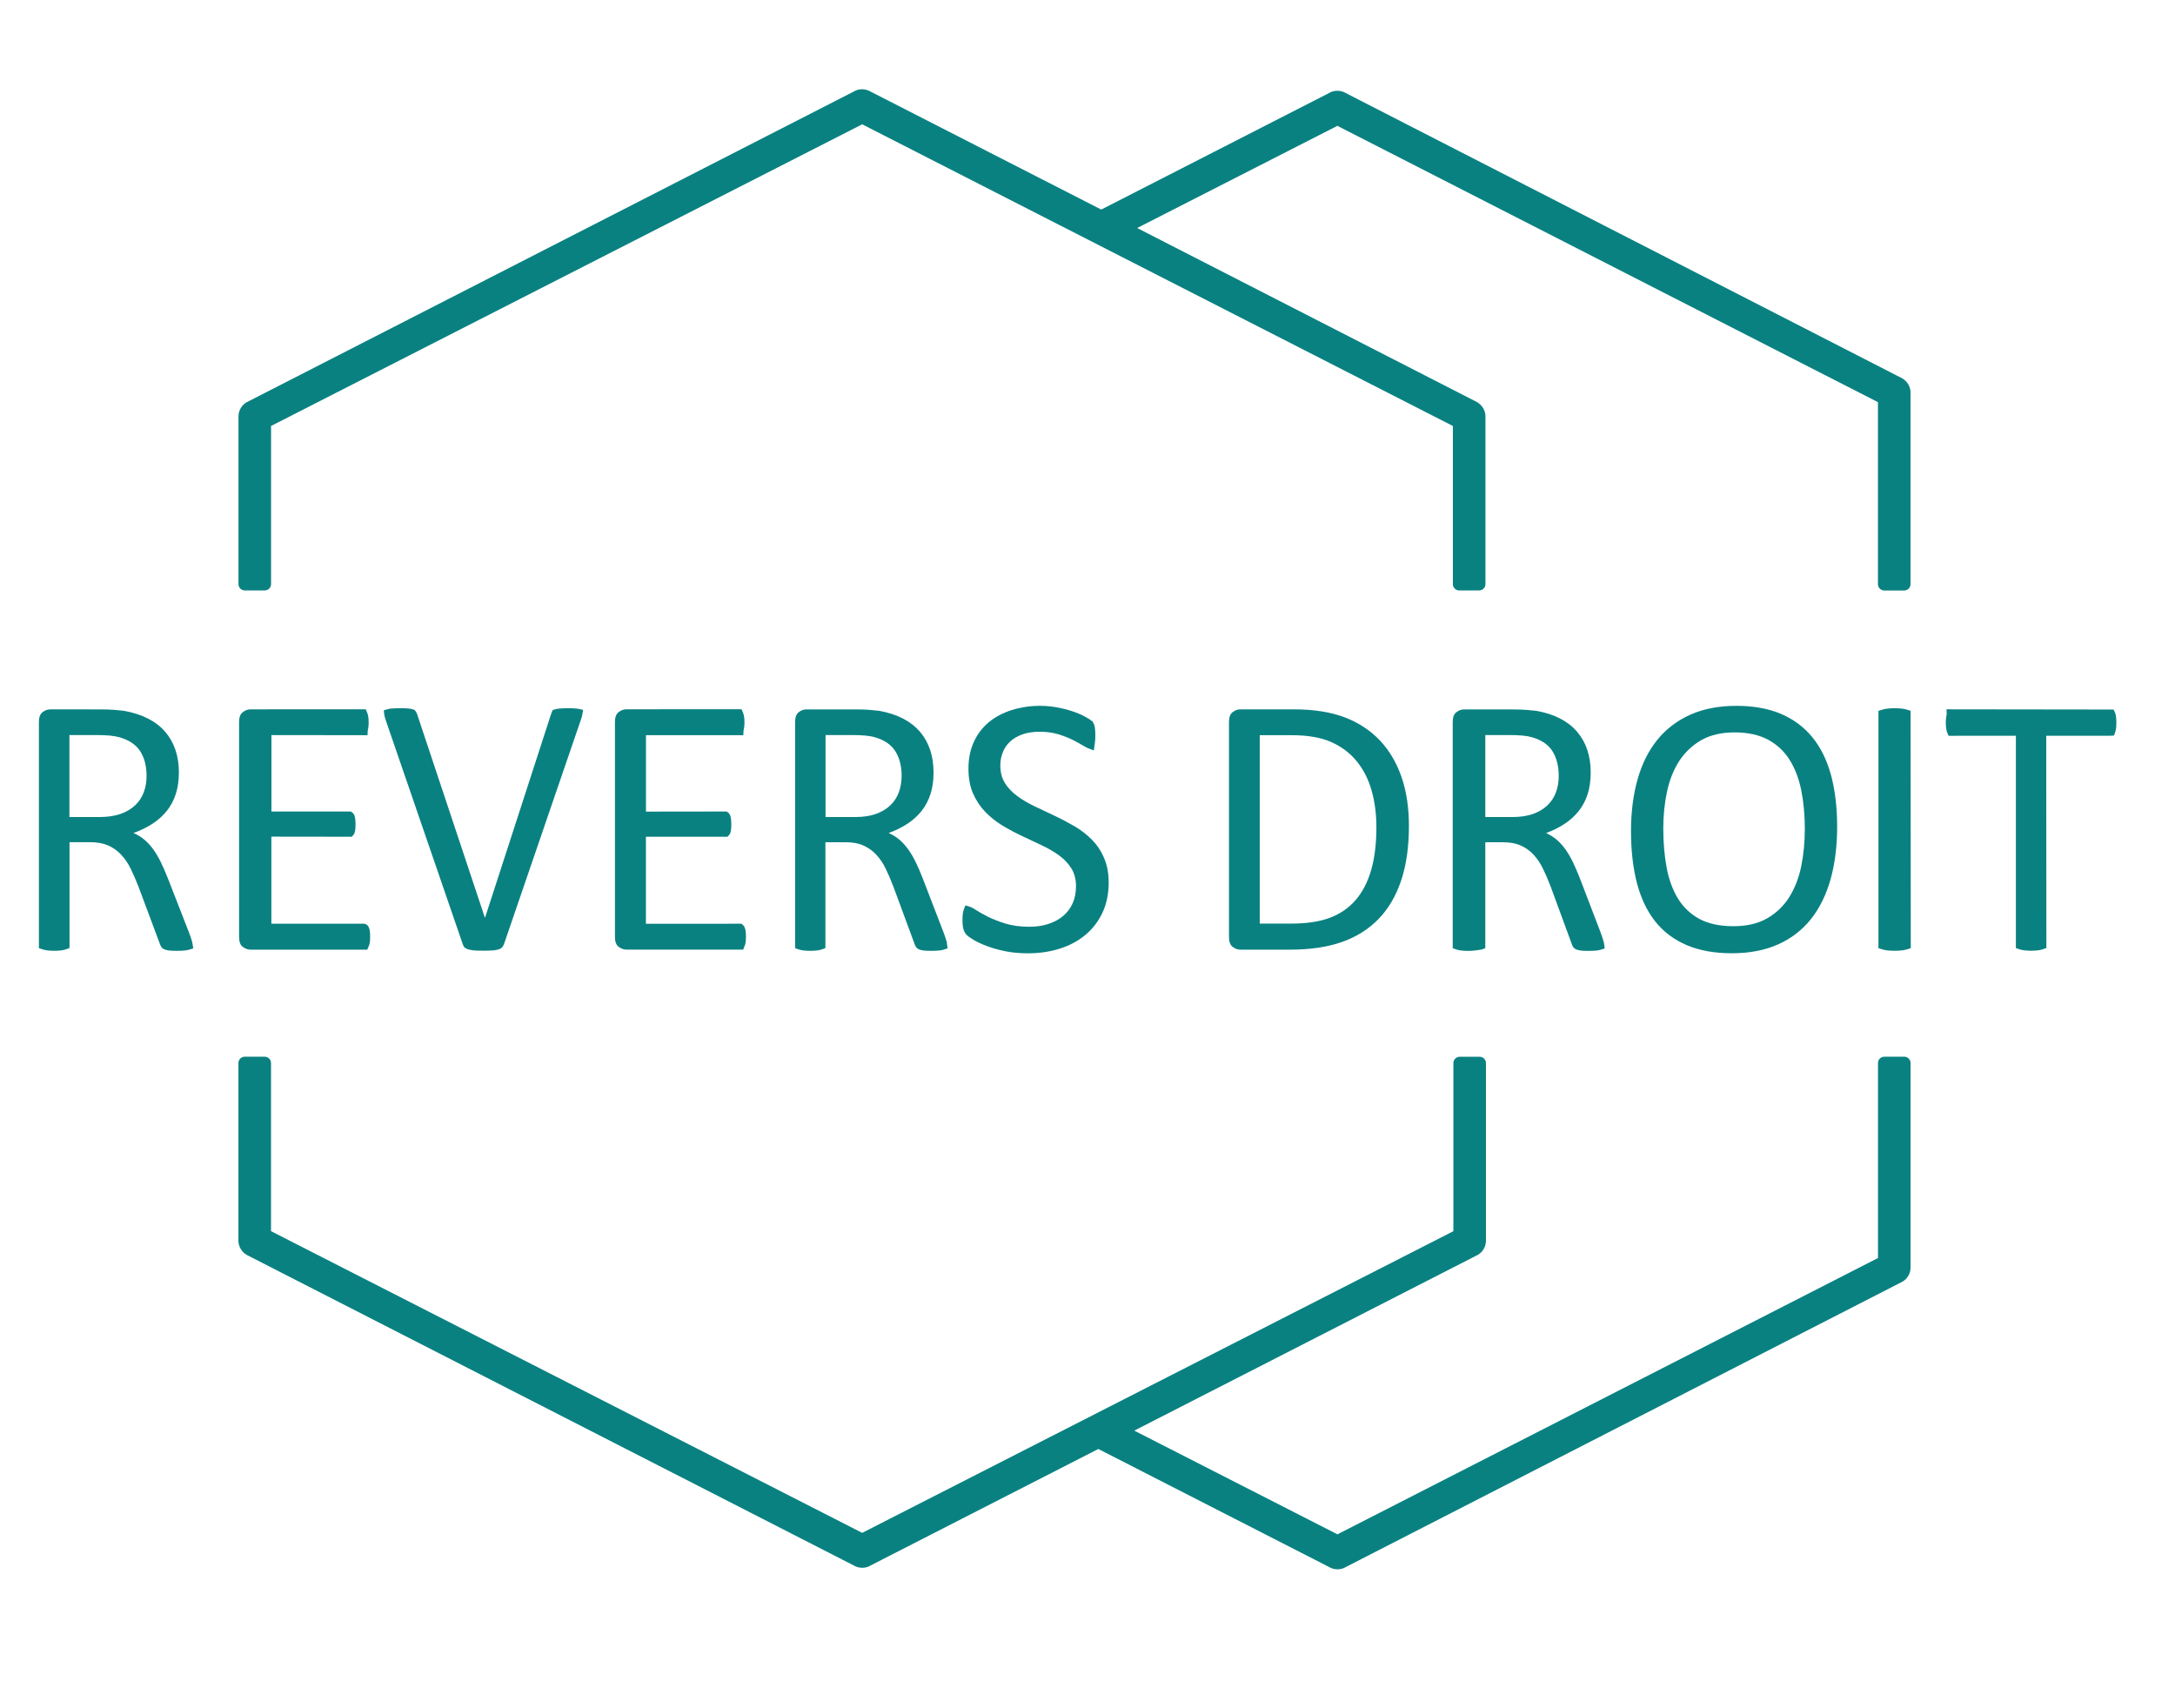
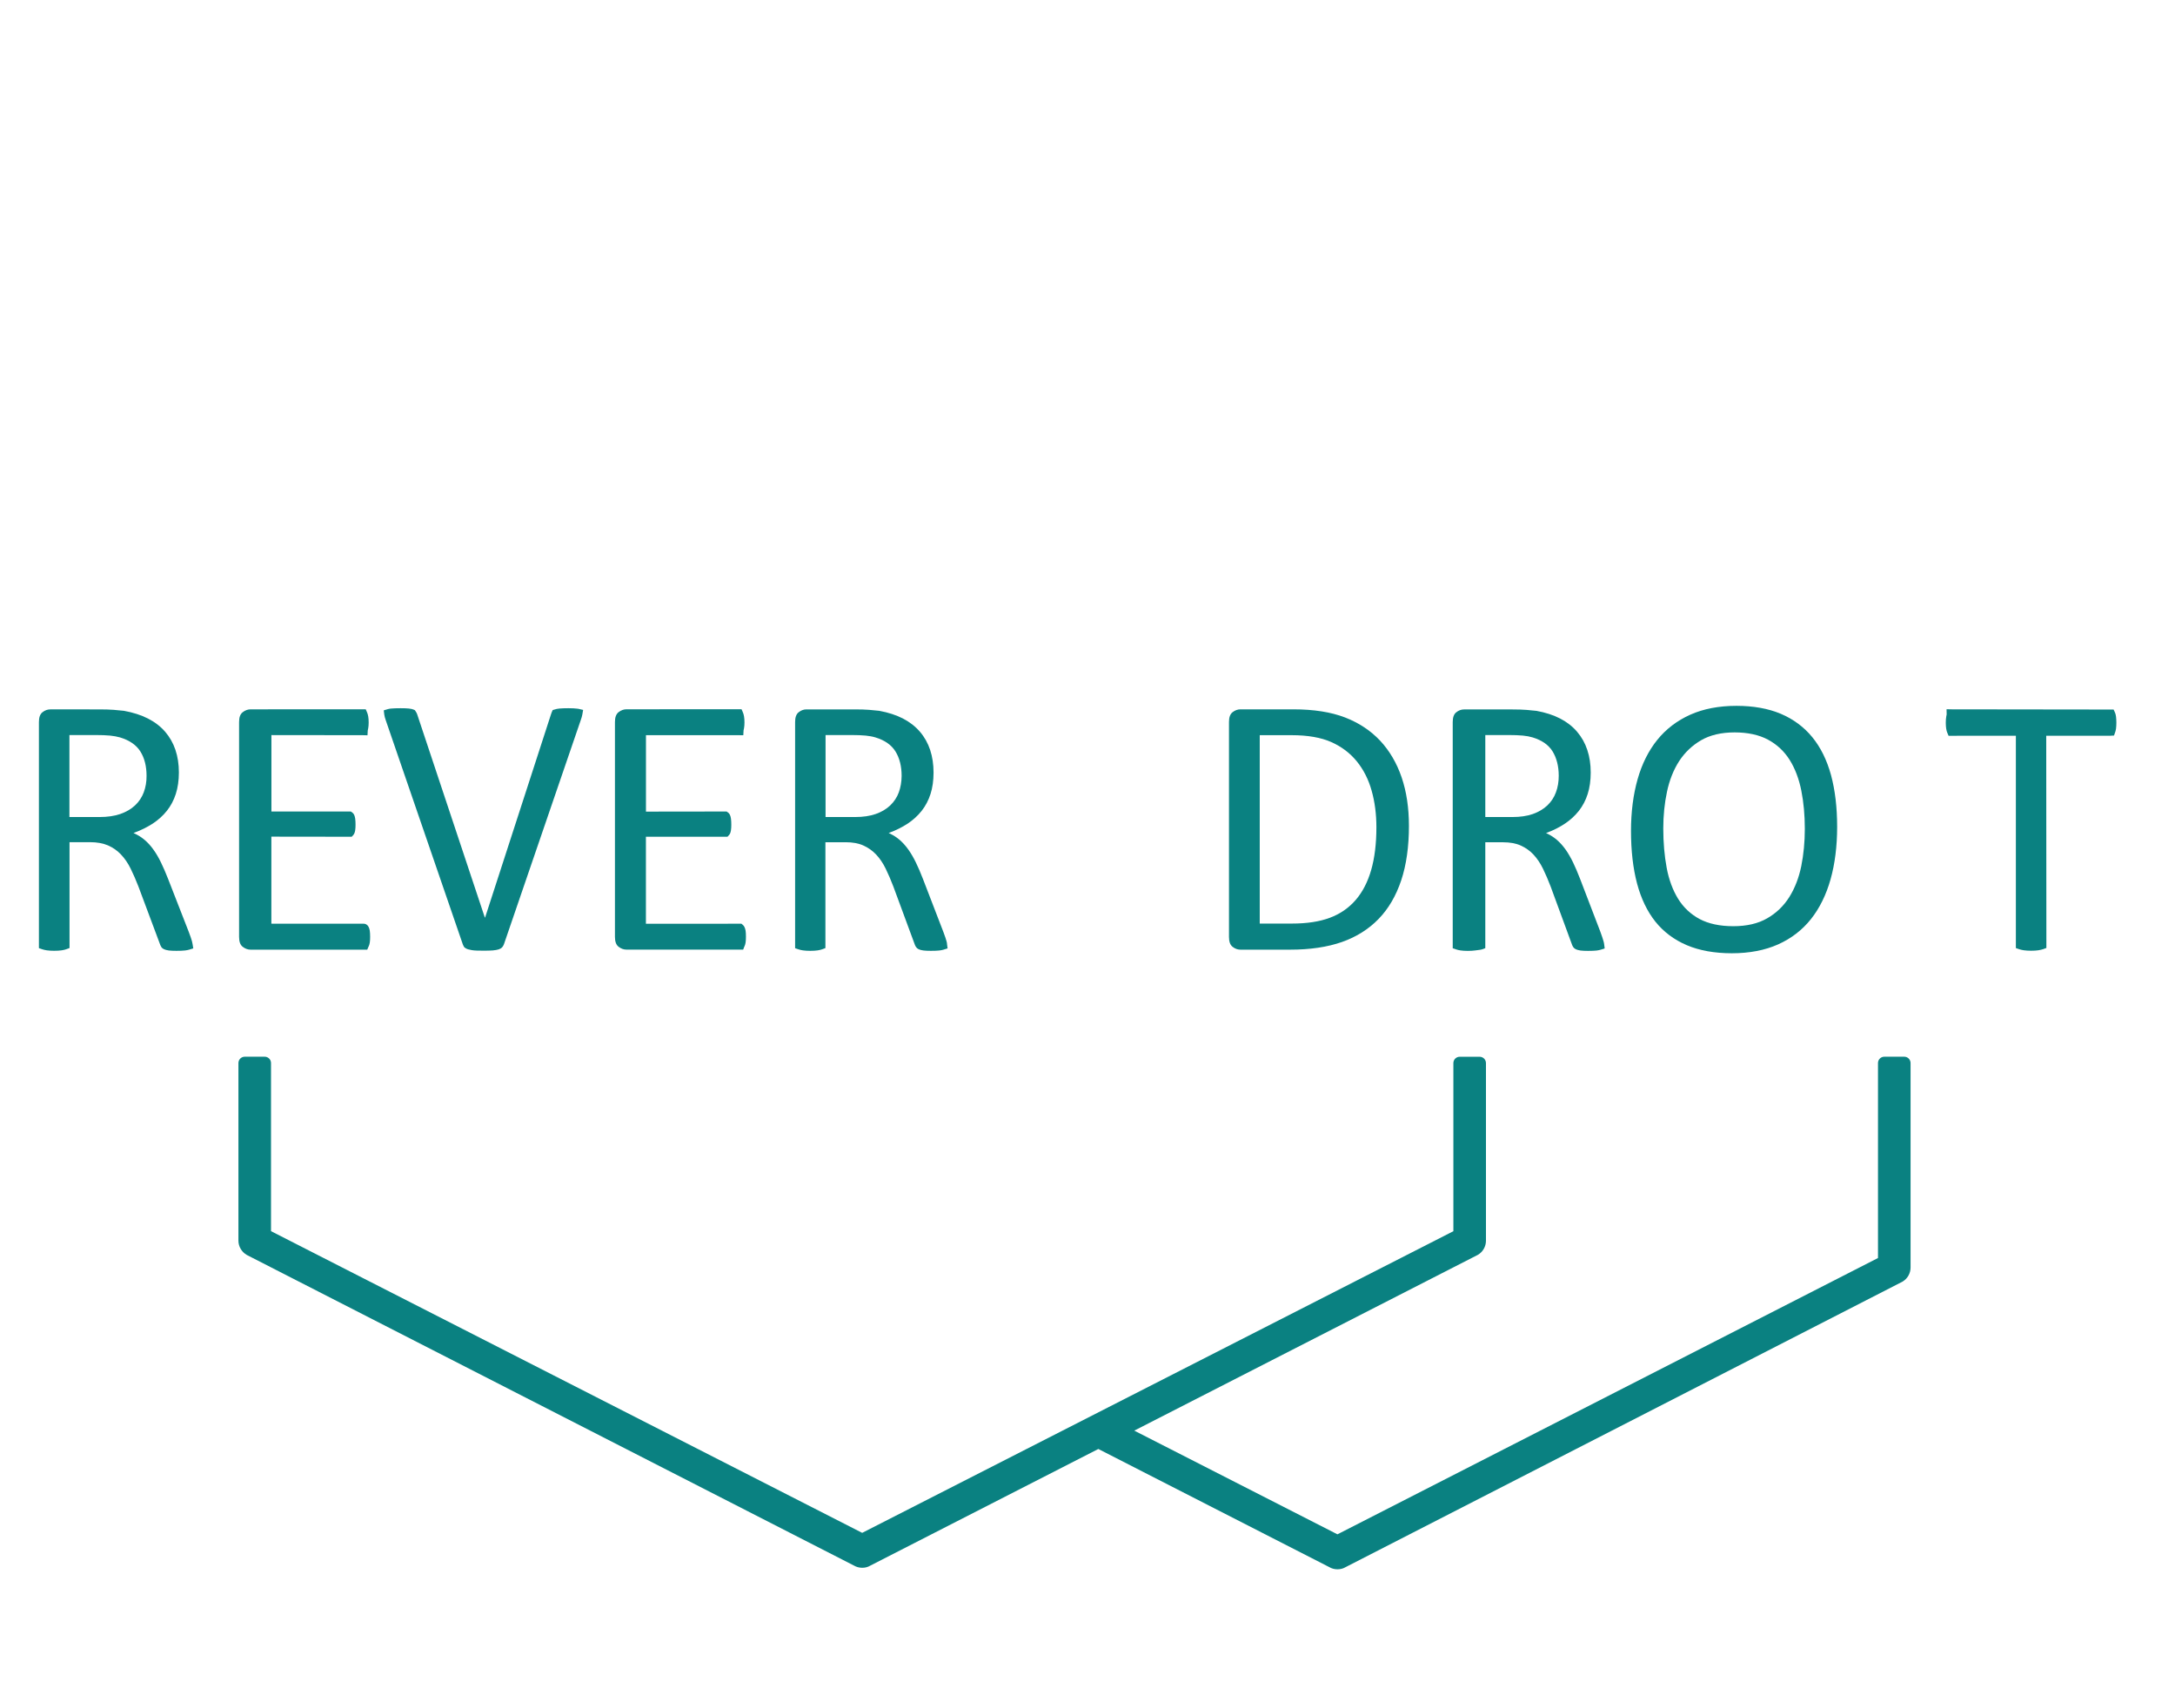
<svg xmlns="http://www.w3.org/2000/svg" version="1.1" id="Calque_1" x="0px" y="0px" viewBox="0 0 429.2 336.93" enable-background="new 0 0 429.2 336.93" xml:space="preserve">
  <g>
    <path fill="#0A8181" d="M375.77,208.5h-3.93c-0.69,0-1.25,0.56-1.25,1.25v38.47l-106.67,54.52l-40.09-20.46l67.83-34.7   c0.97-0.58,1.57-1.64,1.57-2.77v-35.05c0-0.69-0.56-1.25-1.25-1.25h-3.93c-0.69,0-1.25,0.56-1.25,1.25v33.17l-116.66,59.52   L53.48,242.92v-33.17c0-0.69-0.56-1.25-1.25-1.25H48.3c-0.69,0-1.25,0.56-1.25,1.25v35.05c0,1.13,0.61,2.2,1.64,2.81l119.8,61.28   c0.99,0.59,2.3,0.6,3.22,0.04l45.03-23.03l45.54,23.29c0.49,0.3,1.06,0.45,1.65,0.45c0.58,0,1.15-0.15,1.57-0.41l109.95-56.36   c0.97-0.58,1.57-1.64,1.57-2.77v-40.35C377.02,209.06,376.46,208.5,375.77,208.5z" />
-     <path fill="#0A8181" d="M375.37,74.65L265.56,18.36c-1-0.59-2.28-0.6-3.22-0.04l-45.03,23.03l-45.54-23.29   c-0.98-0.58-2.3-0.59-3.21-0.04L48.63,79.39c-0.97,0.58-1.57,1.64-1.57,2.77v33.09c0,0.69,0.56,1.25,1.25,1.25h3.93   c0.69,0,1.25-0.56,1.25-1.25v-31.2l116.65-59.52L286.7,84.05v31.2c0,0.69,0.56,1.25,1.25,1.25h3.93c0.69,0,1.25-0.56,1.25-1.25   V82.16c0-1.13-0.61-2.19-1.64-2.81l-67.09-34.36l39.51-20.16l106.67,54.52v35.91c0,0.69,0.56,1.25,1.25,1.25h3.93   c0.69,0,1.25-0.56,1.25-1.25V77.46C377.02,76.33,376.41,75.26,375.37,74.65z" />
  </g>
  <g>
    <path fill="#0A8181" d="M37.88,185.71c-0.09-0.35-0.3-0.97-0.64-1.86l-4.08-10.46c-0.47-1.2-0.94-2.28-1.4-3.23   c-0.46-0.95-0.96-1.8-1.49-2.53c-0.52-0.73-1.09-1.36-1.7-1.88c-0.61-0.52-1.29-0.96-2.04-1.3l-0.19-0.09l0.19-0.07   c1.33-0.49,2.55-1.1,3.63-1.8c1.07-0.71,2.01-1.55,2.77-2.51c0.76-0.95,1.36-2.07,1.76-3.32c0.4-1.24,0.61-2.67,0.61-4.24   c0-1.62-0.23-3.12-0.68-4.46c-0.45-1.34-1.14-2.55-2.04-3.59c-0.91-1.05-2.05-1.92-3.39-2.6c-1.34-0.68-2.92-1.19-4.73-1.52   c-0.55-0.06-1.24-0.13-2-0.19c-0.76-0.06-1.73-0.09-2.87-0.09H9.92c-0.55,0-1.07,0.19-1.55,0.57c-0.46,0.37-0.69,1-0.69,1.92v44.62   l0.68,0.23c0.25,0.08,0.52,0.15,0.87,0.2c0.39,0.06,0.93,0.09,1.47,0.09s1.08-0.03,1.47-0.09c0.38-0.06,0.67-0.13,0.89-0.21   l0.66-0.24v-20.89h4.06c1.37,0,2.56,0.22,3.54,0.64c0.98,0.43,1.85,1.04,2.57,1.81c0.73,0.77,1.37,1.71,1.89,2.77   c0.53,1.07,1.04,2.25,1.53,3.51l4.18,11.18c0.1,0.32,0.21,0.56,0.33,0.75c0.12,0.2,0.31,0.35,0.54,0.46   c0.23,0.11,0.55,0.19,0.95,0.25c0.39,0.05,0.9,0.07,1.5,0.07c0.7,0,1.27-0.02,1.69-0.07c0.33-0.04,0.6-0.09,0.83-0.16l0.81-0.25   L38,186.27C37.98,186.16,37.95,185.99,37.88,185.71z M28.37,156.33c-0.37,0.99-0.95,1.86-1.73,2.59c-0.77,0.72-1.75,1.29-2.9,1.69   c-1.15,0.4-2.54,0.6-4.12,0.6H13.7v-16.18h5.11c1.18,0,2.16,0.04,2.9,0.11c0.73,0.07,1.4,0.2,1.97,0.36   c1.87,0.56,3.23,1.5,4.03,2.79c0.81,1.3,1.21,2.91,1.21,4.79C28.93,154.25,28.74,155.34,28.37,156.33z" />
    <path fill="#0A8181" d="M72.72,182.86c-0.28-0.5-0.67-0.6-0.94-0.6l-18.23-0.01v-17.17l15.86,0.02l0.3-0.33   c0.19-0.21,0.31-0.5,0.38-0.94c0.05-0.31,0.07-0.69,0.07-1.12c0-0.45-0.02-0.85-0.07-1.2c-0.05-0.34-0.13-0.6-0.22-0.77   c-0.1-0.19-0.23-0.34-0.38-0.44l-0.26-0.18l-15.67,0v-15.08l18,0.02l0.96,0.02l0.05-0.95c0.03-0.1,0.06-0.24,0.09-0.43   c0.06-0.32,0.09-0.7,0.09-1.14c0-0.49-0.03-0.88-0.09-1.21c-0.06-0.32-0.13-0.59-0.23-0.8l-0.26-0.6l-22.72,0.01   c-0.55,0-1.07,0.19-1.56,0.57c-0.48,0.37-0.71,1-0.71,1.93v42.42c0,0.92,0.24,1.57,0.71,1.93c0.49,0.38,1.01,0.57,1.56,0.57h23.02   l0.23-0.55l0.03-0.05c0.11-0.21,0.19-0.47,0.24-0.79c0.05-0.32,0.07-0.7,0.07-1.14c0-0.48-0.02-0.89-0.07-1.22   C72.92,183.31,72.83,183.05,72.72,182.86z" />
    <path fill="#0A8181" d="M113.92,139.83c-0.43-0.06-1.03-0.09-1.76-0.09c-0.71,0-1.29,0.02-1.73,0.06c-0.41,0.04-0.73,0.1-0.97,0.19   l-0.39,0.11l-0.19,0.42c-0.05,0.1-0.11,0.26-0.16,0.45l-12.99,40.06h-0.06l-13.36-40.13c-0.08-0.2-0.18-0.39-0.28-0.53l-0.17-0.25   L81.58,140c-0.19-0.07-0.45-0.16-0.92-0.2c-0.4-0.04-0.93-0.06-1.6-0.06c-0.8,0-1.45,0.02-1.94,0.07   c-0.28,0.03-0.47,0.08-0.59,0.11l-0.8,0.24l0.1,0.83c0.04,0.3,0.13,0.65,0.28,1.08l15.2,44.21c0.08,0.23,0.16,0.37,0.21,0.45   l0.09,0.16l0.14,0.11c0.18,0.14,0.37,0.24,0.61,0.31c0.2,0.06,0.45,0.11,0.73,0.16c0.29,0.05,0.63,0.08,1.02,0.09   c0.39,0.01,0.86,0.02,1.38,0.02c0.7,0,1.27-0.02,1.74-0.05c0.47-0.04,0.85-0.11,1.15-0.2c0.28-0.09,0.5-0.21,0.7-0.41   c0.15-0.16,0.28-0.37,0.37-0.63l15.14-44.17c0.16-0.45,0.27-0.82,0.32-1.12l0.16-0.93l-0.92-0.21   C114.09,139.86,114.01,139.85,113.92,139.83z" />
    <path fill="#0A8181" d="M146.88,182.86c-0.08-0.15-0.18-0.27-0.29-0.36l-0.28-0.24l-18.85,0.01V165.1h16.1l0.3-0.33   c0.2-0.21,0.31-0.5,0.38-0.94c0.05-0.31,0.07-0.69,0.07-1.12c0-0.45-0.02-0.86-0.07-1.2c-0.05-0.33-0.12-0.58-0.22-0.77   c-0.1-0.19-0.23-0.34-0.38-0.44l-0.26-0.18l-15.91,0.02v-15.08h18.25l0.96,0.01l0.05-0.95c0.03-0.1,0.06-0.24,0.09-0.43   c0.06-0.32,0.09-0.71,0.09-1.14c0-0.48-0.03-0.88-0.09-1.21c-0.06-0.32-0.13-0.59-0.23-0.8l-0.26-0.6l-22.71,0.01   c-0.55,0-1.07,0.19-1.56,0.57c-0.47,0.37-0.71,1-0.71,1.93v42.42c0,0.92,0.24,1.57,0.71,1.93c0.49,0.38,1.01,0.57,1.56,0.57h23.03   l0.22-0.57l0.02-0.03c0.11-0.21,0.19-0.47,0.24-0.79c0.05-0.32,0.07-0.7,0.07-1.14c0-0.48-0.02-0.89-0.07-1.22   C147.07,183.31,146.99,183.06,146.88,182.86z" />
    <path fill="#0A8181" d="M186.78,185.71c-0.09-0.35-0.3-0.97-0.63-1.85l-4.03-10.46c-0.46-1.2-0.93-2.28-1.39-3.23   c-0.46-0.95-0.95-1.79-1.47-2.52c-0.52-0.73-1.08-1.36-1.68-1.89c-0.6-0.52-1.28-0.96-2.02-1.31l-0.2-0.09l0.19-0.07   c1.32-0.49,2.52-1.1,3.59-1.8c1.06-0.71,1.98-1.55,2.74-2.51c0.75-0.95,1.34-2.07,1.74-3.31c0.4-1.24,0.6-2.67,0.6-4.24   c0-1.62-0.23-3.12-0.67-4.46c-0.45-1.34-1.12-2.55-2.02-3.59c-0.9-1.05-2.02-1.92-3.35-2.61c-1.33-0.68-2.88-1.19-4.68-1.52   c-0.55-0.06-1.22-0.13-1.98-0.19c-0.75-0.06-1.71-0.09-2.84-0.09h-9.56c-0.54,0-1.06,0.19-1.54,0.58c-0.46,0.37-0.68,1-0.68,1.92   v44.62l0.68,0.23c0.24,0.08,0.52,0.15,0.86,0.2c0.77,0.12,2.13,0.12,2.91,0c0.37-0.06,0.66-0.13,0.88-0.21l0.65-0.24v-20.89h4   c1.35,0,2.53,0.21,3.48,0.64c0.97,0.43,1.82,1.04,2.54,1.8c0.72,0.77,1.35,1.7,1.87,2.77c0.52,1.07,1.03,2.25,1.51,3.51l4.13,11.18   c0.1,0.32,0.21,0.56,0.33,0.75c0.13,0.2,0.31,0.35,0.53,0.46c0.23,0.11,0.55,0.2,0.95,0.25c0.39,0.05,0.89,0.07,1.48,0.07   c0.7,0,1.26-0.02,1.67-0.07c0.32-0.04,0.6-0.09,0.82-0.16l0.8-0.25l-0.11-0.83C186.89,186.17,186.86,185.99,186.78,185.71z    M177.37,156.33c-0.36,0.99-0.94,1.86-1.7,2.59c-0.76,0.72-1.72,1.29-2.86,1.69c-1.14,0.4-2.5,0.6-4.06,0.6h-5.84v-16.18h5.04   c1.17,0,2.13,0.04,2.86,0.11c0.72,0.07,1.38,0.19,1.94,0.36c1.85,0.56,3.18,1.5,3.97,2.79c0.8,1.3,1.2,2.92,1.2,4.8   C177.91,154.25,177.73,155.34,177.37,156.33z" />
-     <path fill="#0A8181" d="M215.46,165.67c-1-1.01-2.15-1.9-3.42-2.64c-1.28-0.74-2.6-1.44-3.92-2.06c-1.33-0.62-2.64-1.25-3.93-1.86   c-1.28-0.61-2.44-1.29-3.44-2.03c-1.01-0.74-1.83-1.6-2.43-2.55c-0.61-0.97-0.92-2.13-0.92-3.47c0-0.92,0.16-1.8,0.48-2.61   c0.32-0.82,0.8-1.53,1.44-2.12c0.63-0.59,1.44-1.07,2.41-1.42c0.97-0.35,2.12-0.53,3.42-0.53c1.4,0,2.68,0.18,3.8,0.53   c1.13,0.36,2.11,0.75,2.93,1.18c0.82,0.43,1.53,0.82,2.09,1.16c0.3,0.18,0.51,0.29,0.66,0.35l1.21,0.47l0.19-1.3   c0.02-0.14,0.04-0.3,0.06-0.48c0.04-0.34,0.05-0.73,0.05-1.17c0-0.46-0.01-0.84-0.04-1.13c-0.02-0.29-0.06-0.53-0.11-0.75   c-0.05-0.21-0.11-0.38-0.19-0.51l-0.29-0.5h-0.13c0,0,0,0,0,0c-0.22-0.23-0.7-0.54-1.43-0.91c-0.72-0.38-1.55-0.72-2.49-1.03   c-0.94-0.31-1.94-0.55-2.98-0.74c-2.98-0.52-6.03-0.33-8.82,0.55c-1.75,0.55-3.27,1.36-4.53,2.4c-1.26,1.04-2.25,2.35-2.96,3.89   c-0.71,1.54-1.06,3.31-1.06,5.27c0,1.91,0.31,3.57,0.92,4.94c0.61,1.37,1.42,2.58,2.4,3.6c0.99,1.02,2.12,1.92,3.37,2.68   c1.25,0.76,2.56,1.45,3.89,2.08l3.91,1.84c1.27,0.6,2.41,1.27,3.4,1.99c1,0.73,1.81,1.58,2.41,2.54c0.61,0.97,0.92,2.15,0.92,3.51   c0,1.26-0.22,2.4-0.66,3.39c-0.44,0.99-1.07,1.83-1.89,2.51c-0.81,0.68-1.8,1.2-2.92,1.57c-1.13,0.37-2.38,0.55-3.73,0.55   c-1.79,0-3.38-0.22-4.75-0.64c-1.37-0.43-2.55-0.89-3.51-1.38c-0.97-0.49-1.77-0.95-2.39-1.36c-0.42-0.28-0.78-0.47-1.07-0.56   l-0.91-0.28l-0.33,0.89c-0.07,0.2-0.13,0.43-0.17,0.71c-0.05,0.35-0.07,0.79-0.07,1.33c0,0.75,0.07,1.35,0.2,1.79   c0.13,0.44,0.33,0.8,0.6,1.08c0.27,0.29,0.77,0.64,1.48,1.06c0.71,0.41,1.6,0.82,2.65,1.21c1.04,0.39,2.25,0.72,3.59,0.99   c1.33,0.27,2.81,0.4,4.38,0.4c2.24,0,4.36-0.31,6.3-0.92c1.94-0.61,3.64-1.53,5.08-2.73c1.42-1.2,2.56-2.68,3.36-4.4   c0.8-1.72,1.21-3.71,1.21-5.91c0-1.86-0.31-3.5-0.92-4.86C217.27,167.88,216.45,166.67,215.46,165.67z" />
    <path fill="#0A8181" d="M272.35,146.15c-1.86-1.98-4.19-3.53-6.94-4.59c-2.75-1.06-6.17-1.6-10.16-1.6h-10.47   c-0.55,0-1.07,0.19-1.56,0.57c-0.47,0.37-0.7,1-0.7,1.93v42.42c0,0.92,0.24,1.57,0.7,1.93c0.48,0.38,1.01,0.57,1.56,0.57h9.79   c3.94,0,7.38-0.51,10.23-1.51c2.85-1,5.28-2.53,7.23-4.54c1.95-2,3.45-4.56,4.47-7.61c1.02-3.05,1.53-6.67,1.53-10.75   c0-3.55-0.48-6.78-1.44-9.59C275.63,150.57,274.2,148.13,272.35,146.15z M271.61,163.23c0,3.23-0.35,6.07-1.03,8.43   c-0.68,2.37-1.71,4.36-3.07,5.93c-1.36,1.57-3.07,2.75-5.09,3.5c-2.02,0.76-4.53,1.14-7.47,1.14h-6.36v-37.17h6.29   c3.18,0,5.81,0.46,7.83,1.36c2.02,0.9,3.71,2.18,5.03,3.8c1.32,1.62,2.31,3.56,2.93,5.79C271.3,158.23,271.61,160.66,271.61,163.23   z" />
    <path fill="#0A8181" d="M316.43,185.72c-0.09-0.35-0.3-0.97-0.62-1.86l-4.01-10.46c-0.46-1.2-0.93-2.28-1.38-3.23   c-0.46-0.95-0.95-1.8-1.46-2.52c-0.52-0.73-1.08-1.36-1.67-1.88c-0.6-0.52-1.27-0.96-2.01-1.31l-0.2-0.09l0.19-0.07   c1.31-0.49,2.52-1.1,3.57-1.81c1.05-0.7,1.97-1.55,2.73-2.51c0.75-0.96,1.34-2.07,1.73-3.31c0.4-1.24,0.6-2.67,0.6-4.24   c0-1.61-0.22-3.11-0.67-4.45c-0.44-1.34-1.12-2.55-2.01-3.59c-0.89-1.05-2.01-1.92-3.34-2.61c-1.33-0.69-2.88-1.19-4.67-1.52   c-0.54-0.06-1.22-0.13-1.97-0.19c-0.75-0.06-1.7-0.09-2.83-0.09h-9.52c-0.54,0-1.06,0.19-1.54,0.58c-0.46,0.37-0.68,1-0.68,1.92   v44.62l0.68,0.23c0.25,0.08,0.51,0.15,0.86,0.2c0.38,0.06,0.91,0.09,1.44,0.09c0.53,0,1.07-0.03,1.46-0.09   c0.15-0.02,0.35-0.05,0.54-0.07c0.47-0.06,0.64-0.08,0.8-0.14l0.65-0.24v-20.89h3.52c1.35,0,2.51,0.21,3.47,0.64   c0.97,0.43,1.82,1.04,2.53,1.8c0.71,0.77,1.34,1.7,1.86,2.77c0.53,1.09,1.04,2.27,1.51,3.51l4.11,11.18   c0.1,0.33,0.21,0.57,0.34,0.77c0.12,0.18,0.3,0.33,0.52,0.44c0.23,0.11,0.54,0.19,0.94,0.25c0.38,0.05,0.88,0.07,1.48,0.07   c0.69,0,1.26-0.02,1.68-0.07c0.33-0.04,0.61-0.1,0.81-0.16l0.79-0.26l-0.11-0.83C316.54,186.17,316.51,186,316.43,185.72z    M293.1,145.03h4.56c1.16,0,2.12,0.04,2.85,0.11c0.72,0.07,1.37,0.19,1.93,0.36c1.84,0.56,3.17,1.5,3.95,2.78   c0.79,1.3,1.2,2.92,1.2,4.8c0,1.17-0.18,2.26-0.55,3.25c-0.36,0.99-0.93,1.86-1.7,2.59c-0.76,0.72-1.72,1.29-2.85,1.69   c-1.13,0.4-2.49,0.6-4.04,0.6h-5.35V145.03z" />
    <path fill="#0A8181" d="M357.63,145.46c-1.64-2.01-3.73-3.56-6.2-4.61c-2.48-1.05-5.43-1.58-8.77-1.58c-3.46,0-6.53,0.59-9.12,1.75   c-2.59,1.16-4.78,2.83-6.5,4.96c-1.72,2.13-3.03,4.74-3.89,7.78c-0.86,3.04-1.3,6.46-1.3,10.18c0,3.9,0.4,7.39,1.19,10.37   c0.79,2.98,2.01,5.52,3.62,7.54c1.62,2.02,3.7,3.58,6.19,4.64c2.49,1.06,5.48,1.6,8.9,1.6c3.46,0,6.53-0.59,9.13-1.75   c2.59-1.16,4.77-2.84,6.48-4.99c1.71-2.15,3.01-4.8,3.87-7.85c0.86-3.06,1.3-6.55,1.3-10.37c0-3.81-0.41-7.25-1.21-10.2   C360.51,149.97,359.27,147.46,357.63,145.46z M342.04,182.75c-2.65,0-4.88-0.48-6.64-1.41c-1.76-0.94-3.19-2.28-4.25-3.99   c-1.05-1.7-1.82-3.76-2.26-6.12c-0.44-2.36-0.67-4.97-0.67-7.75c0-2.53,0.24-4.97,0.73-7.25c0.48-2.29,1.29-4.33,2.4-6.05   c1.11-1.71,2.58-3.1,4.35-4.13c1.77-1.02,3.99-1.54,6.59-1.54c2.6,0,4.82,0.48,6.59,1.43c1.77,0.95,3.21,2.3,4.28,4   c1.07,1.71,1.84,3.75,2.3,6.07c0.46,2.31,0.69,4.85,0.69,7.54c0,2.57-0.24,5.04-0.7,7.34c-0.47,2.31-1.27,4.37-2.37,6.12   c-1.1,1.75-2.57,3.16-4.37,4.19C346.91,182.24,344.67,182.75,342.04,182.75z" />
-     <path fill="#0A8181" d="M376.31,140.03c-0.25-0.08-0.54-0.14-0.91-0.2c-0.83-0.12-2.22-0.12-3.04,0c-0.4,0.06-0.73,0.13-0.98,0.21   l-0.7,0.22v46.83l0.7,0.22c0.27,0.08,0.55,0.14,0.93,0.2c0.42,0.06,0.99,0.09,1.56,0.09c0.56,0,1.12-0.03,1.54-0.09   c0.39-0.06,0.72-0.13,0.96-0.21l0.69-0.23l-0.04-46.82L376.31,140.03z" />
    <path fill="#0A8181" d="M417.56,141.39c-0.04-0.33-0.11-0.6-0.21-0.81l-0.27-0.58l-31.92-0.04l-1.04-0.02l0.02,1.02   c-0.02,0.11-0.05,0.25-0.08,0.43c-0.06,0.35-0.09,0.74-0.09,1.21c0,0.46,0.03,0.86,0.08,1.18c0.05,0.32,0.12,0.59,0.21,0.79   l0.26,0.61l13.28-0.01v41.9l0.68,0.23c0.25,0.08,0.53,0.15,0.88,0.2c0.4,0.06,0.93,0.09,1.45,0.09c0.53,0,1.05-0.03,1.43-0.09   c0.36-0.06,0.67-0.13,0.91-0.21l0.67-0.24l-0.03-41.88h12.65l0.73-0.04l0.23-0.68c0.04-0.12,0.11-0.31,0.16-0.67   c0.04-0.33,0.07-0.73,0.07-1.19C417.63,142.16,417.6,141.76,417.56,141.39z" />
  </g>
</svg>